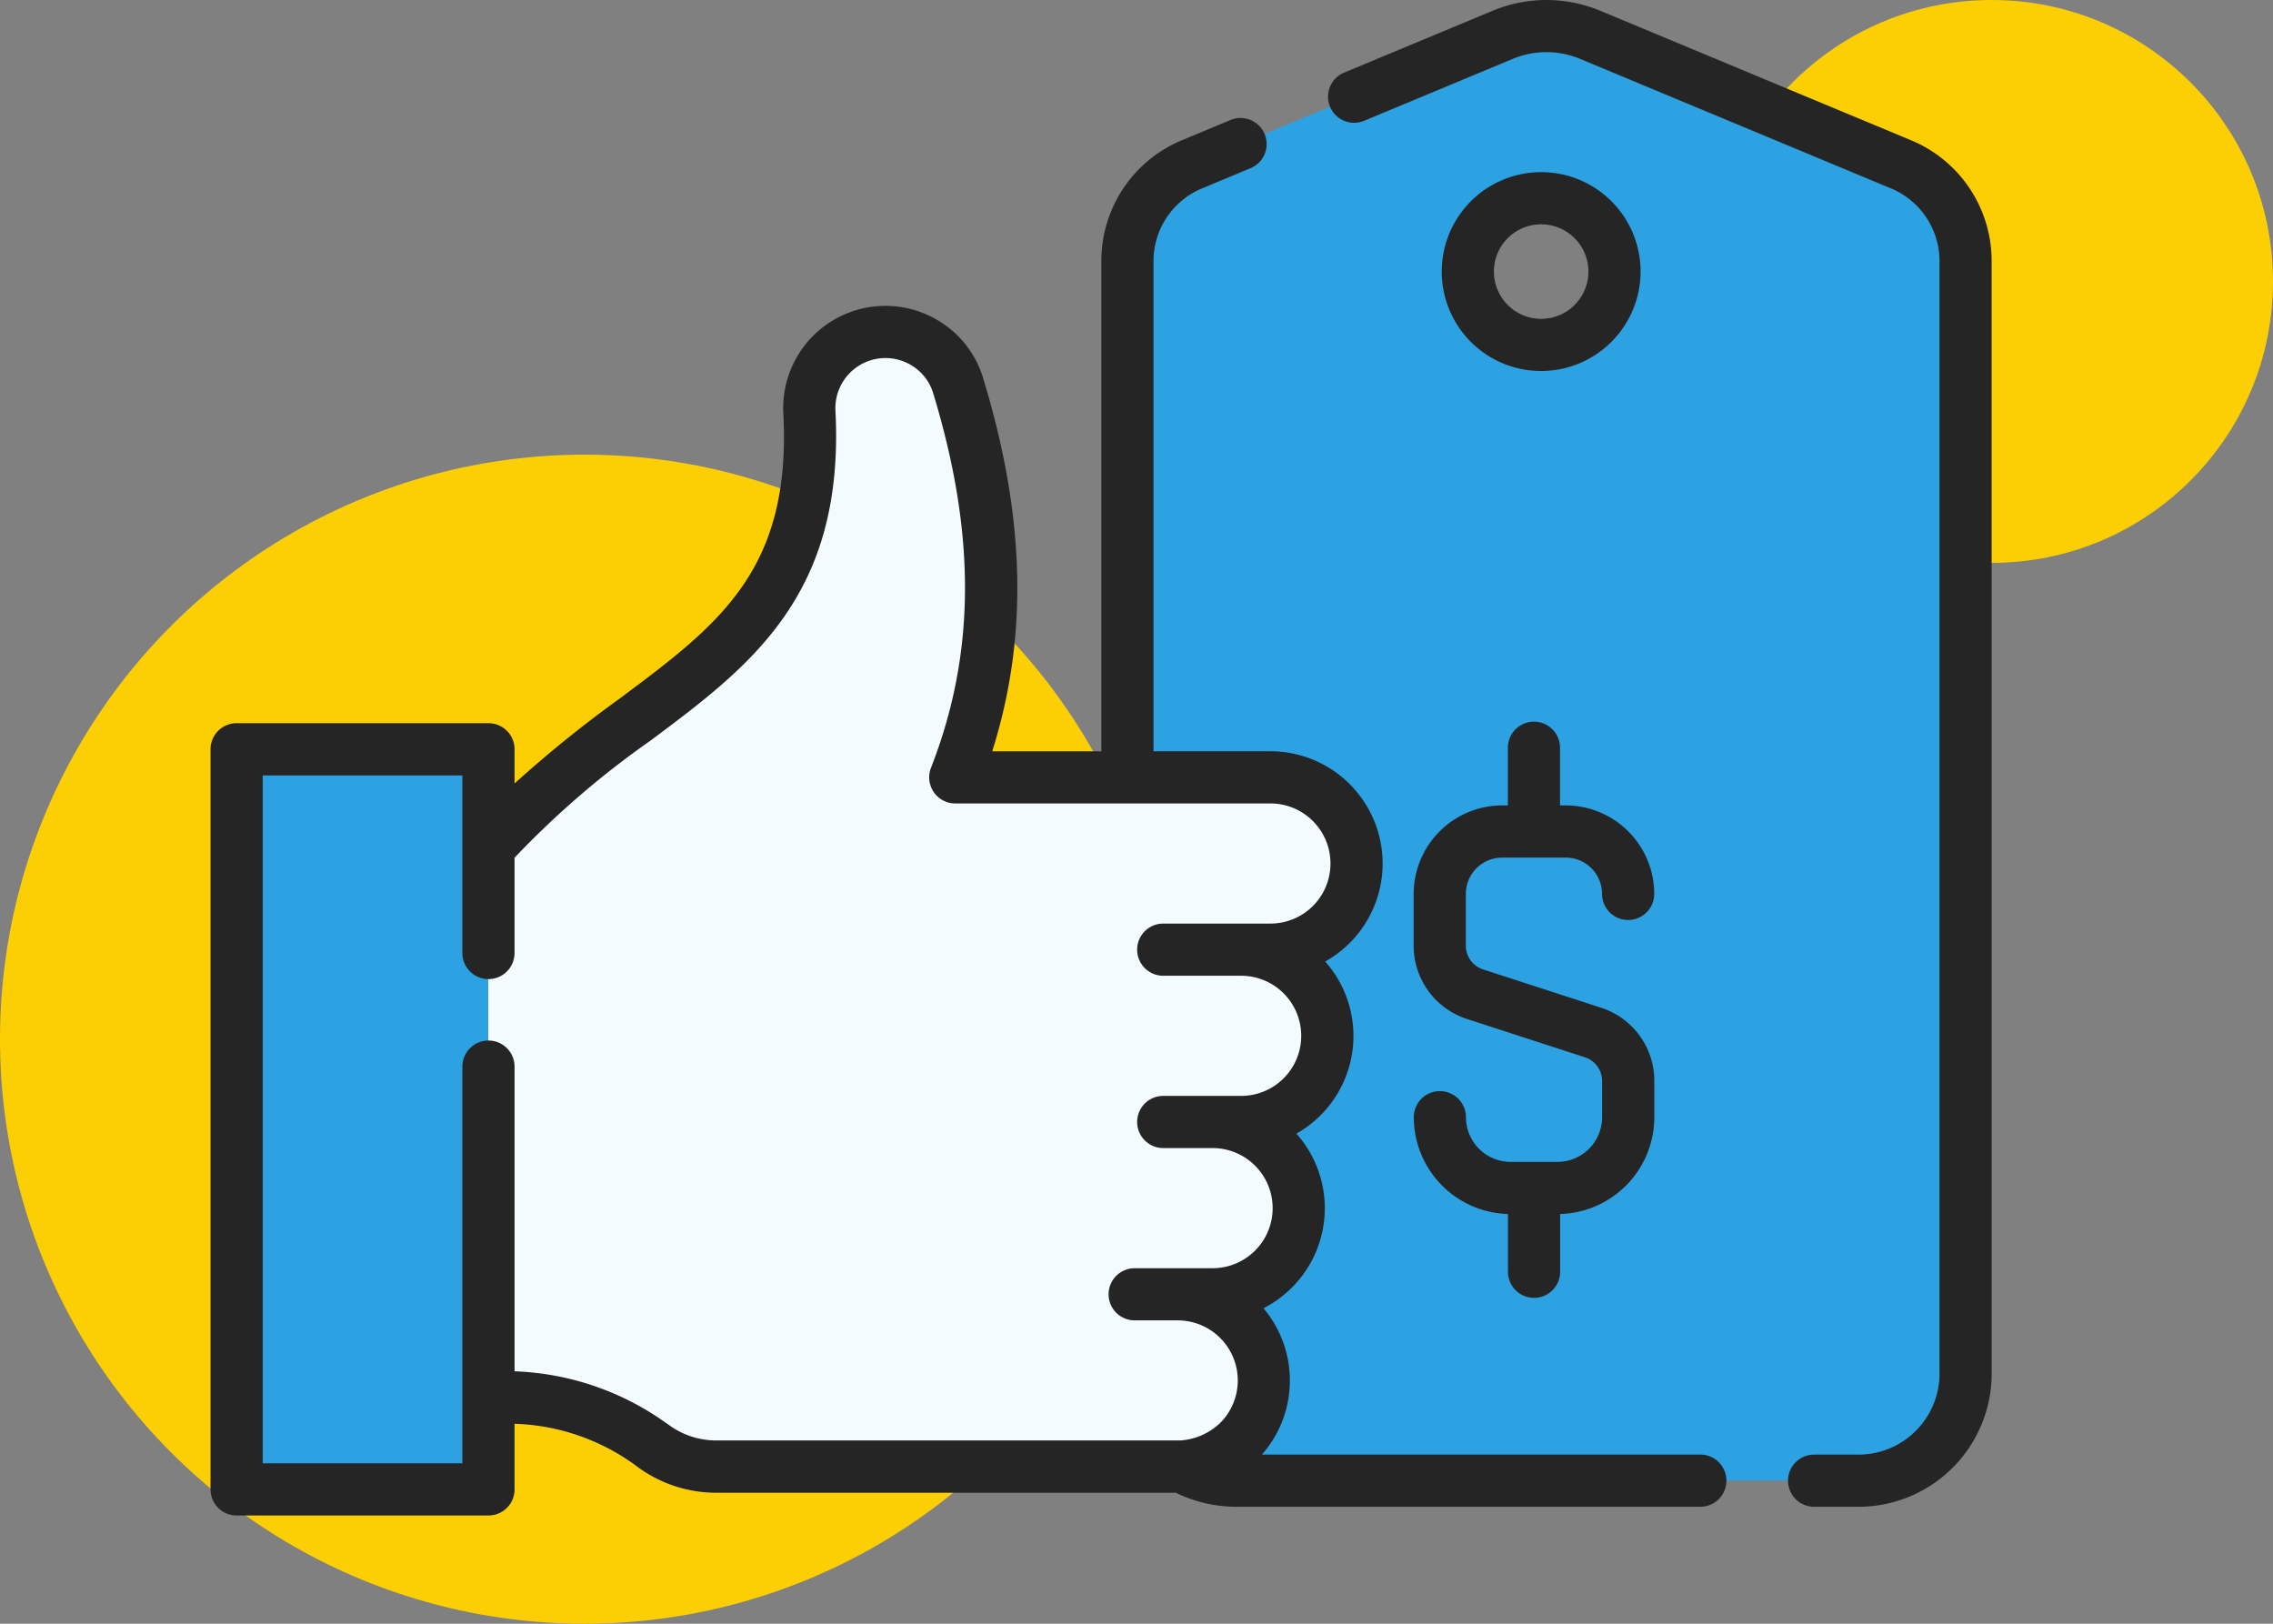
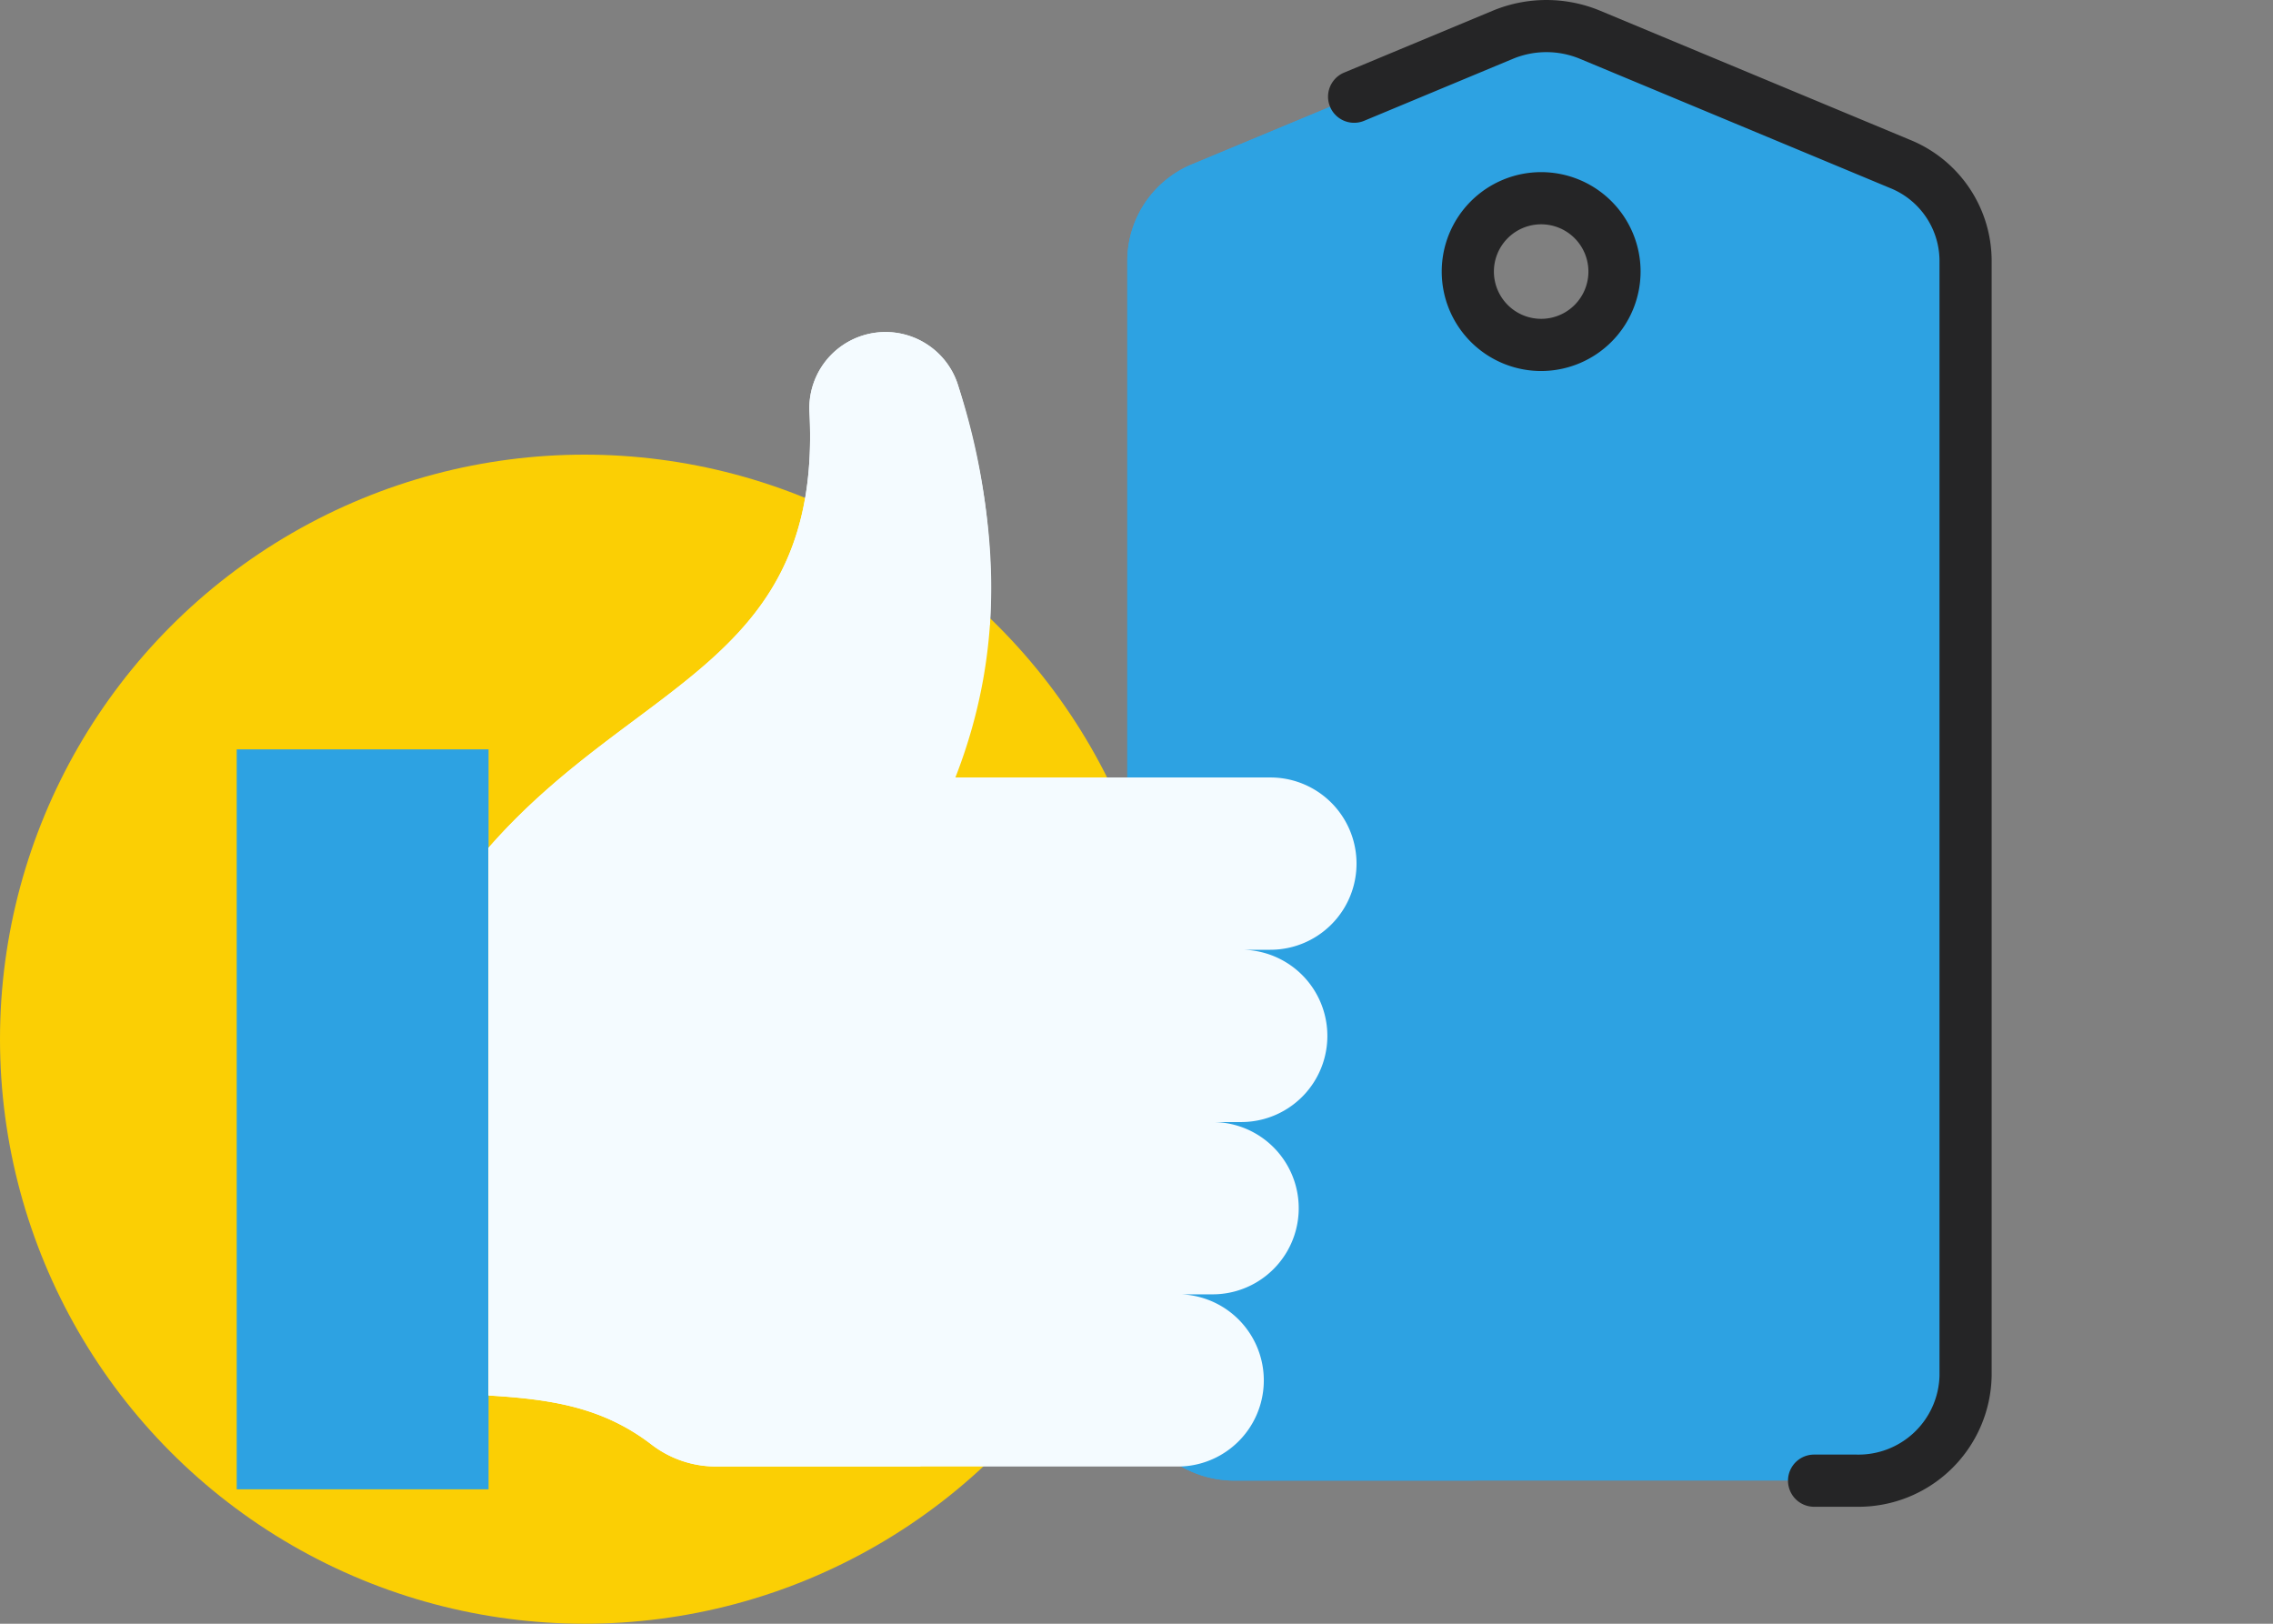
<svg xmlns="http://www.w3.org/2000/svg" width="105" height="75" viewBox="0 0 105 75">
  <rect x="0" y="0" width="105" height="75" fill="#808080" stroke="none" />
  <g id="Group_932" data-name="Group 932" transform="translate(-1246 -6275)">
    <circle id="Ellipse_40" data-name="Ellipse 40" cx="27" cy="27" r="27" transform="translate(1246 6296)" fill="#fbcf04" />
-     <circle id="Ellipse_41" data-name="Ellipse 41" cx="13" cy="13" r="13" transform="translate(1325 6275)" fill="#fbcf04" />
    <g id="best-price" transform="translate(1255.725 6236.803)">
      <g id="Group_635" data-name="Group 635" transform="translate(1.21 39.404)">
        <path id="Path_3671" data-name="Path 3671" d="M299.23,52.073l-14.315-5.964a5.236,5.236,0,0,0-4.017,0l-14.315,5.964a4.838,4.838,0,0,0-3.034,4.439V82.176l0,26.06v0a4.952,4.952,0,0,0,5.038,4.652h28.63a4.944,4.944,0,0,0,5.043-4.839V56.512a4.838,4.838,0,0,0-3.034-4.439Zm-16.567,8.362a3.387,3.387,0,1,1,3.387-3.387A3.387,3.387,0,0,1,282.663,60.435Z" transform="translate(-222.408 -45.708)" fill="#2da2e2" />
        <path id="Path_3672" data-name="Path 3672" d="M274.846,108.235v-3.081a8.809,8.809,0,0,0,1.038-7.55,8.813,8.813,0,0,0,1.33-7.935,8.806,8.806,0,0,0-2.373-12.75V56.51a4.838,4.838,0,0,1,3.034-4.439l10.677-4.449-3.638-1.515a5.236,5.236,0,0,0-4.017,0l-14.315,5.964a4.838,4.838,0,0,0-3.034,4.439V82.174h0l0,26.06h0a4.952,4.952,0,0,0,5.038,4.652h11.292A4.952,4.952,0,0,1,274.846,108.235Z" transform="translate(-222.408 -45.707)" fill="#2da2e2" />
        <path id="Path_3673" data-name="Path 3673" d="M0,0H11.634V34.178H0Z" transform="translate(11.634 67.584) rotate(180)" fill="#2da2e2" />
-         <path id="Path_3674" data-name="Path 3674" d="M109.766,178.078h1.99a3.979,3.979,0,1,1,0,7.958H90.414a4.881,4.881,0,0,1-2.968-1.018c-2.25-1.725-4.63-2.09-7.523-2.262v-25.3c6.8-7.774,15.427-8.5,14.824-20.122a3.516,3.516,0,0,1,6.869-1.226c1.826,5.986,2.283,11.927-.128,18.1h14.551a3.979,3.979,0,1,1,0,7.958h-1.347a3.979,3.979,0,1,1,0,7.958h-1.323a3.979,3.979,0,1,1,0,7.958h-3.6Z" transform="translate(-68.289 -119.504)" fill="#fff3de" />
        <path id="Path_3675" data-name="Path 3675" d="M109.766,178.078h1.99a3.979,3.979,0,1,1,0,7.958H90.414a4.881,4.881,0,0,1-2.968-1.018c-2.25-1.725-4.63-2.09-7.523-2.262v-25.3c6.8-7.774,15.427-8.5,14.824-20.122a3.516,3.516,0,0,1,6.869-1.226c1.826,5.986,2.283,11.927-.128,18.1h14.551a3.979,3.979,0,1,1,0,7.958h-1.347a3.979,3.979,0,1,1,0,7.958h-1.323a3.979,3.979,0,1,1,0,7.958h-3.6Z" transform="translate(-68.289 -119.504)" fill="#f4fbff" />
        <path id="Path_3676" data-name="Path 3676" d="M103.087,147.144c-2.648,3.087-6.672,5.107-10.4,8.762a4.865,4.865,0,0,0-1.467,3.472v19.094a4.879,4.879,0,0,0,3.708,4.761,9.957,9.957,0,0,1,4.968,2.8H90.418a4.881,4.881,0,0,1-2.967-1.017c-2.25-1.724-4.63-2.09-7.523-2.262v-25.3c6.809-7.78,15.439-8.506,14.821-20.148a3.519,3.519,0,0,1,5.6-2.989,3.467,3.467,0,0,1,1.27,1.787A30.4,30.4,0,0,1,103.087,147.144Z" transform="translate(-68.294 -119.505)" fill="#f4fbff" />
      </g>
      <g id="Group_636" data-name="Group 636" transform="translate(0 38.197)">
        <path id="Path_3677" data-name="Path 3677" d="M348.125,44.653l-14.318-5.965a6.469,6.469,0,0,0-4.943,0l-6.875,2.863a1.205,1.205,0,1,0,.927,2.225l6.875-2.864a4.043,4.043,0,0,1,3.089,0L347.2,46.878a3.636,3.636,0,0,1,2.293,3.328v51.543a3.745,3.745,0,0,1-3.837,3.635H343.7a1.205,1.205,0,0,0,0,2.41h1.954a6.156,6.156,0,0,0,6.248-6.045V50.205A6.04,6.04,0,0,0,348.125,44.653Z" transform="translate(-269.624 -38.197)" fill="#252526" />
-         <path id="Path_3678" data-name="Path 3678" d="M68.821,133.846H48.57a5.178,5.178,0,0,0,.07-6.759,5.206,5.206,0,0,0,1.316-.957,5.179,5.179,0,0,0,.206-7.108,5.181,5.181,0,0,0,1.33-7.95,5.232,5.232,0,0,0,1.136-.86,5.186,5.186,0,0,0-3.667-8.851h-5.4V78.668a3.636,3.636,0,0,1,2.292-3.327l2.192-.913a1.205,1.205,0,1,0-.927-2.225l-2.193.913a6.039,6.039,0,0,0-3.775,5.552v22.694H36.11c1.677-5.3,1.534-10.829-.423-17.248a4.654,4.654,0,0,0-1.711-2.408,4.723,4.723,0,0,0-7.515,4.049C26.838,93,23.5,95.5,18.869,98.949a55.659,55.659,0,0,0-4.824,3.9v-1.58a1.205,1.205,0,0,0-1.205-1.205H1.205A1.205,1.205,0,0,0,0,101.273v34.182a1.205,1.205,0,0,0,1.205,1.205H12.84a1.205,1.205,0,0,0,1.205-1.205v-3.032a10,10,0,0,1,5.585,1.919,6.124,6.124,0,0,0,3.7,1.267H44.587a6.418,6.418,0,0,0,2.807.648H68.821a1.205,1.205,0,1,0,0-2.41ZM21.1,132.429A12.783,12.783,0,0,0,14.045,130V115.927a1.205,1.205,0,0,0-2.41,0V134.25H2.41V102.479h9.224v8.2a1.205,1.205,0,1,0,2.41,0v-4.4a41.32,41.32,0,0,1,6.266-5.4c4.629-3.454,9-6.718,8.558-15.251a2.314,2.314,0,0,1,3.682-1.98,2.26,2.26,0,0,1,.831,1.168c1.993,6.538,1.962,12.039-.1,17.311a1.205,1.205,0,0,0,1.122,1.644H48.961a2.774,2.774,0,1,1,0,5.549H44.01a1.205,1.205,0,1,0,0,2.41h3.6a2.774,2.774,0,1,1,0,5.549h-3.6a1.205,1.205,0,1,0,0,2.41h2.28a2.774,2.774,0,0,1,0,5.549h-3.6a1.205,1.205,0,1,0,0,2.41h1.989a2.775,2.775,0,0,1,1.963,4.736,2.933,2.933,0,0,1-1.841.81l-21.466,0a3.706,3.706,0,0,1-2.235-.771Z" transform="translate(0 -66.66)" fill="#252526" />
        <path id="Path_3679" data-name="Path 3679" d="M363.114,92.266a4.593,4.593,0,1,0-4.593,4.593A4.6,4.6,0,0,0,363.114,92.266Zm-6.776,0a2.183,2.183,0,1,1,2.183,2.183A2.185,2.185,0,0,1,356.338,92.266Z" transform="translate(-297.053 -79.722)" fill="#252526" />
-         <path id="Path_3680" data-name="Path 3680" d="M352.532,265.98H350.37a2.067,2.067,0,0,1-2.065-2.065,1.205,1.205,0,0,0-2.41,0,4.48,4.48,0,0,0,4.351,4.472v2.667a1.205,1.205,0,1,0,2.41,0v-2.667a4.48,4.48,0,0,0,4.351-4.472v-1.669a3.553,3.553,0,0,0-2.461-3.388L349.1,257.09a1.149,1.149,0,0,1-.8-1.1v-2.389a1.679,1.679,0,0,1,1.677-1.677h2.938a1.679,1.679,0,0,1,1.677,1.677,1.205,1.205,0,1,0,2.41,0,4.092,4.092,0,0,0-4.087-4.087h-.264v-2.664a1.205,1.205,0,1,0-2.41,0v2.664h-.264a4.092,4.092,0,0,0-4.087,4.087v2.389a3.553,3.553,0,0,0,2.461,3.388l5.444,1.768a1.149,1.149,0,0,1,.8,1.1v1.669A2.067,2.067,0,0,1,352.532,265.98Z" transform="translate(-290.311 -212.312)" fill="#252526" />
      </g>
    </g>
  </g>
</svg>